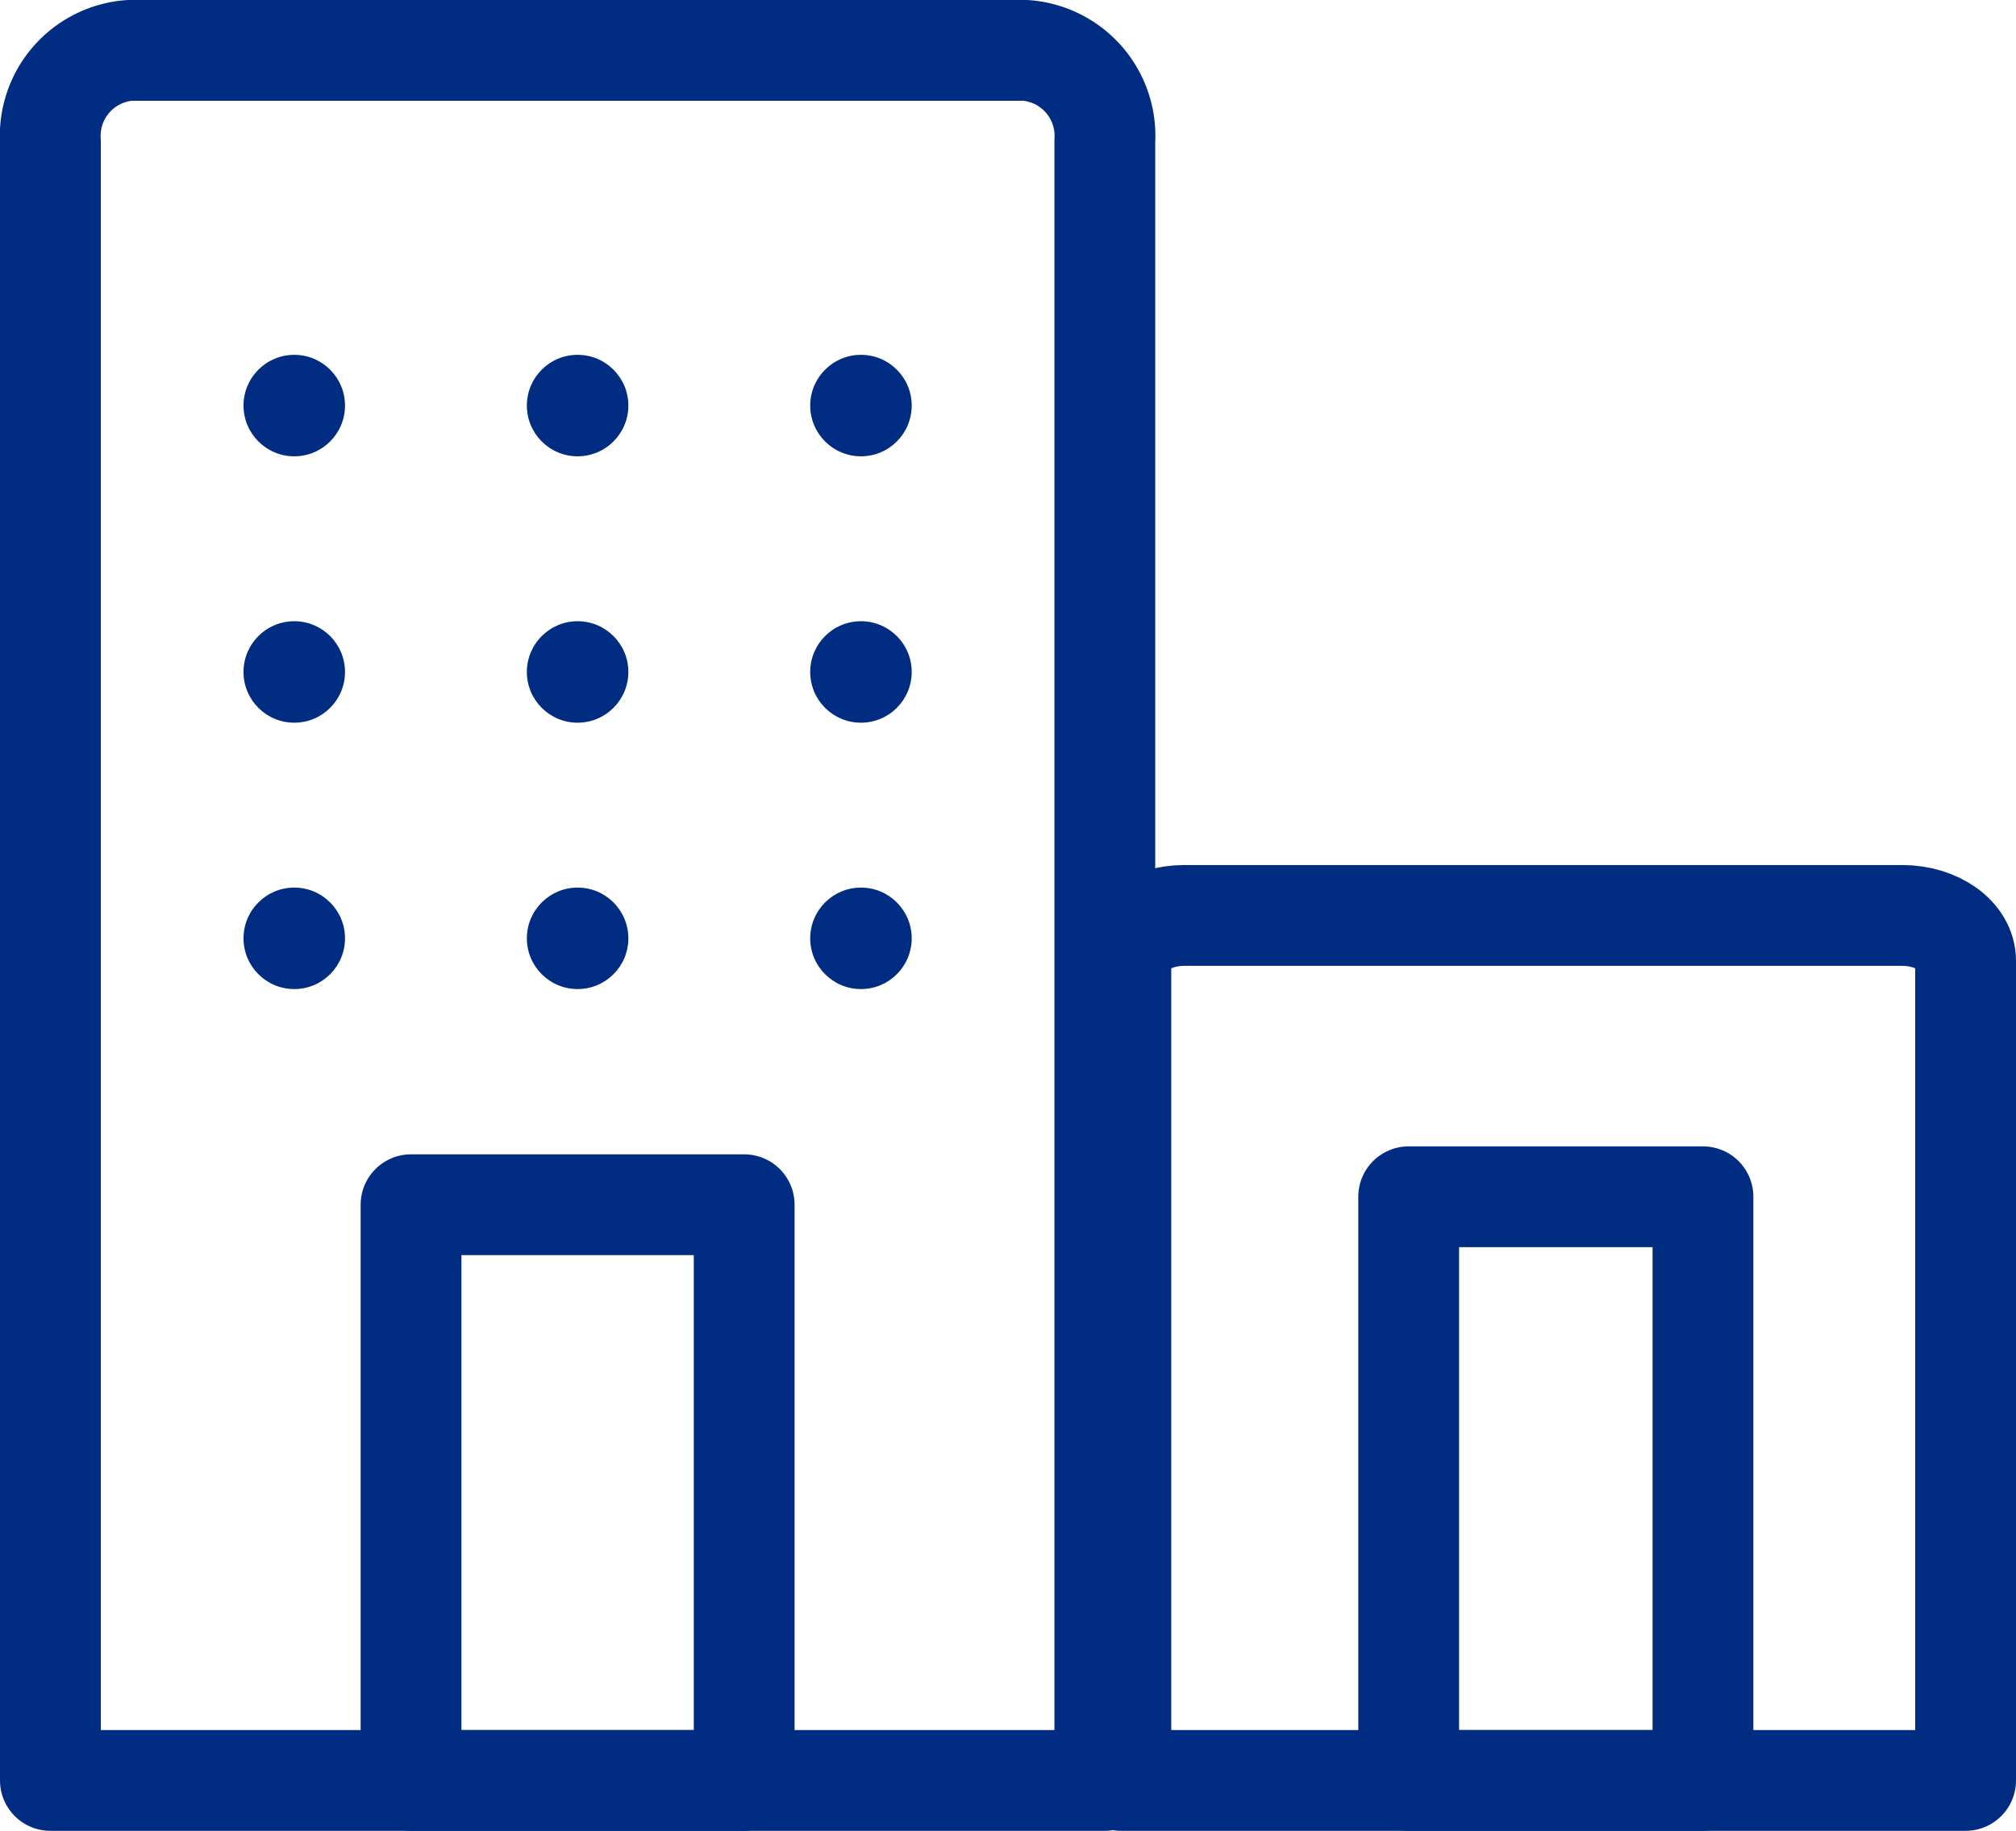
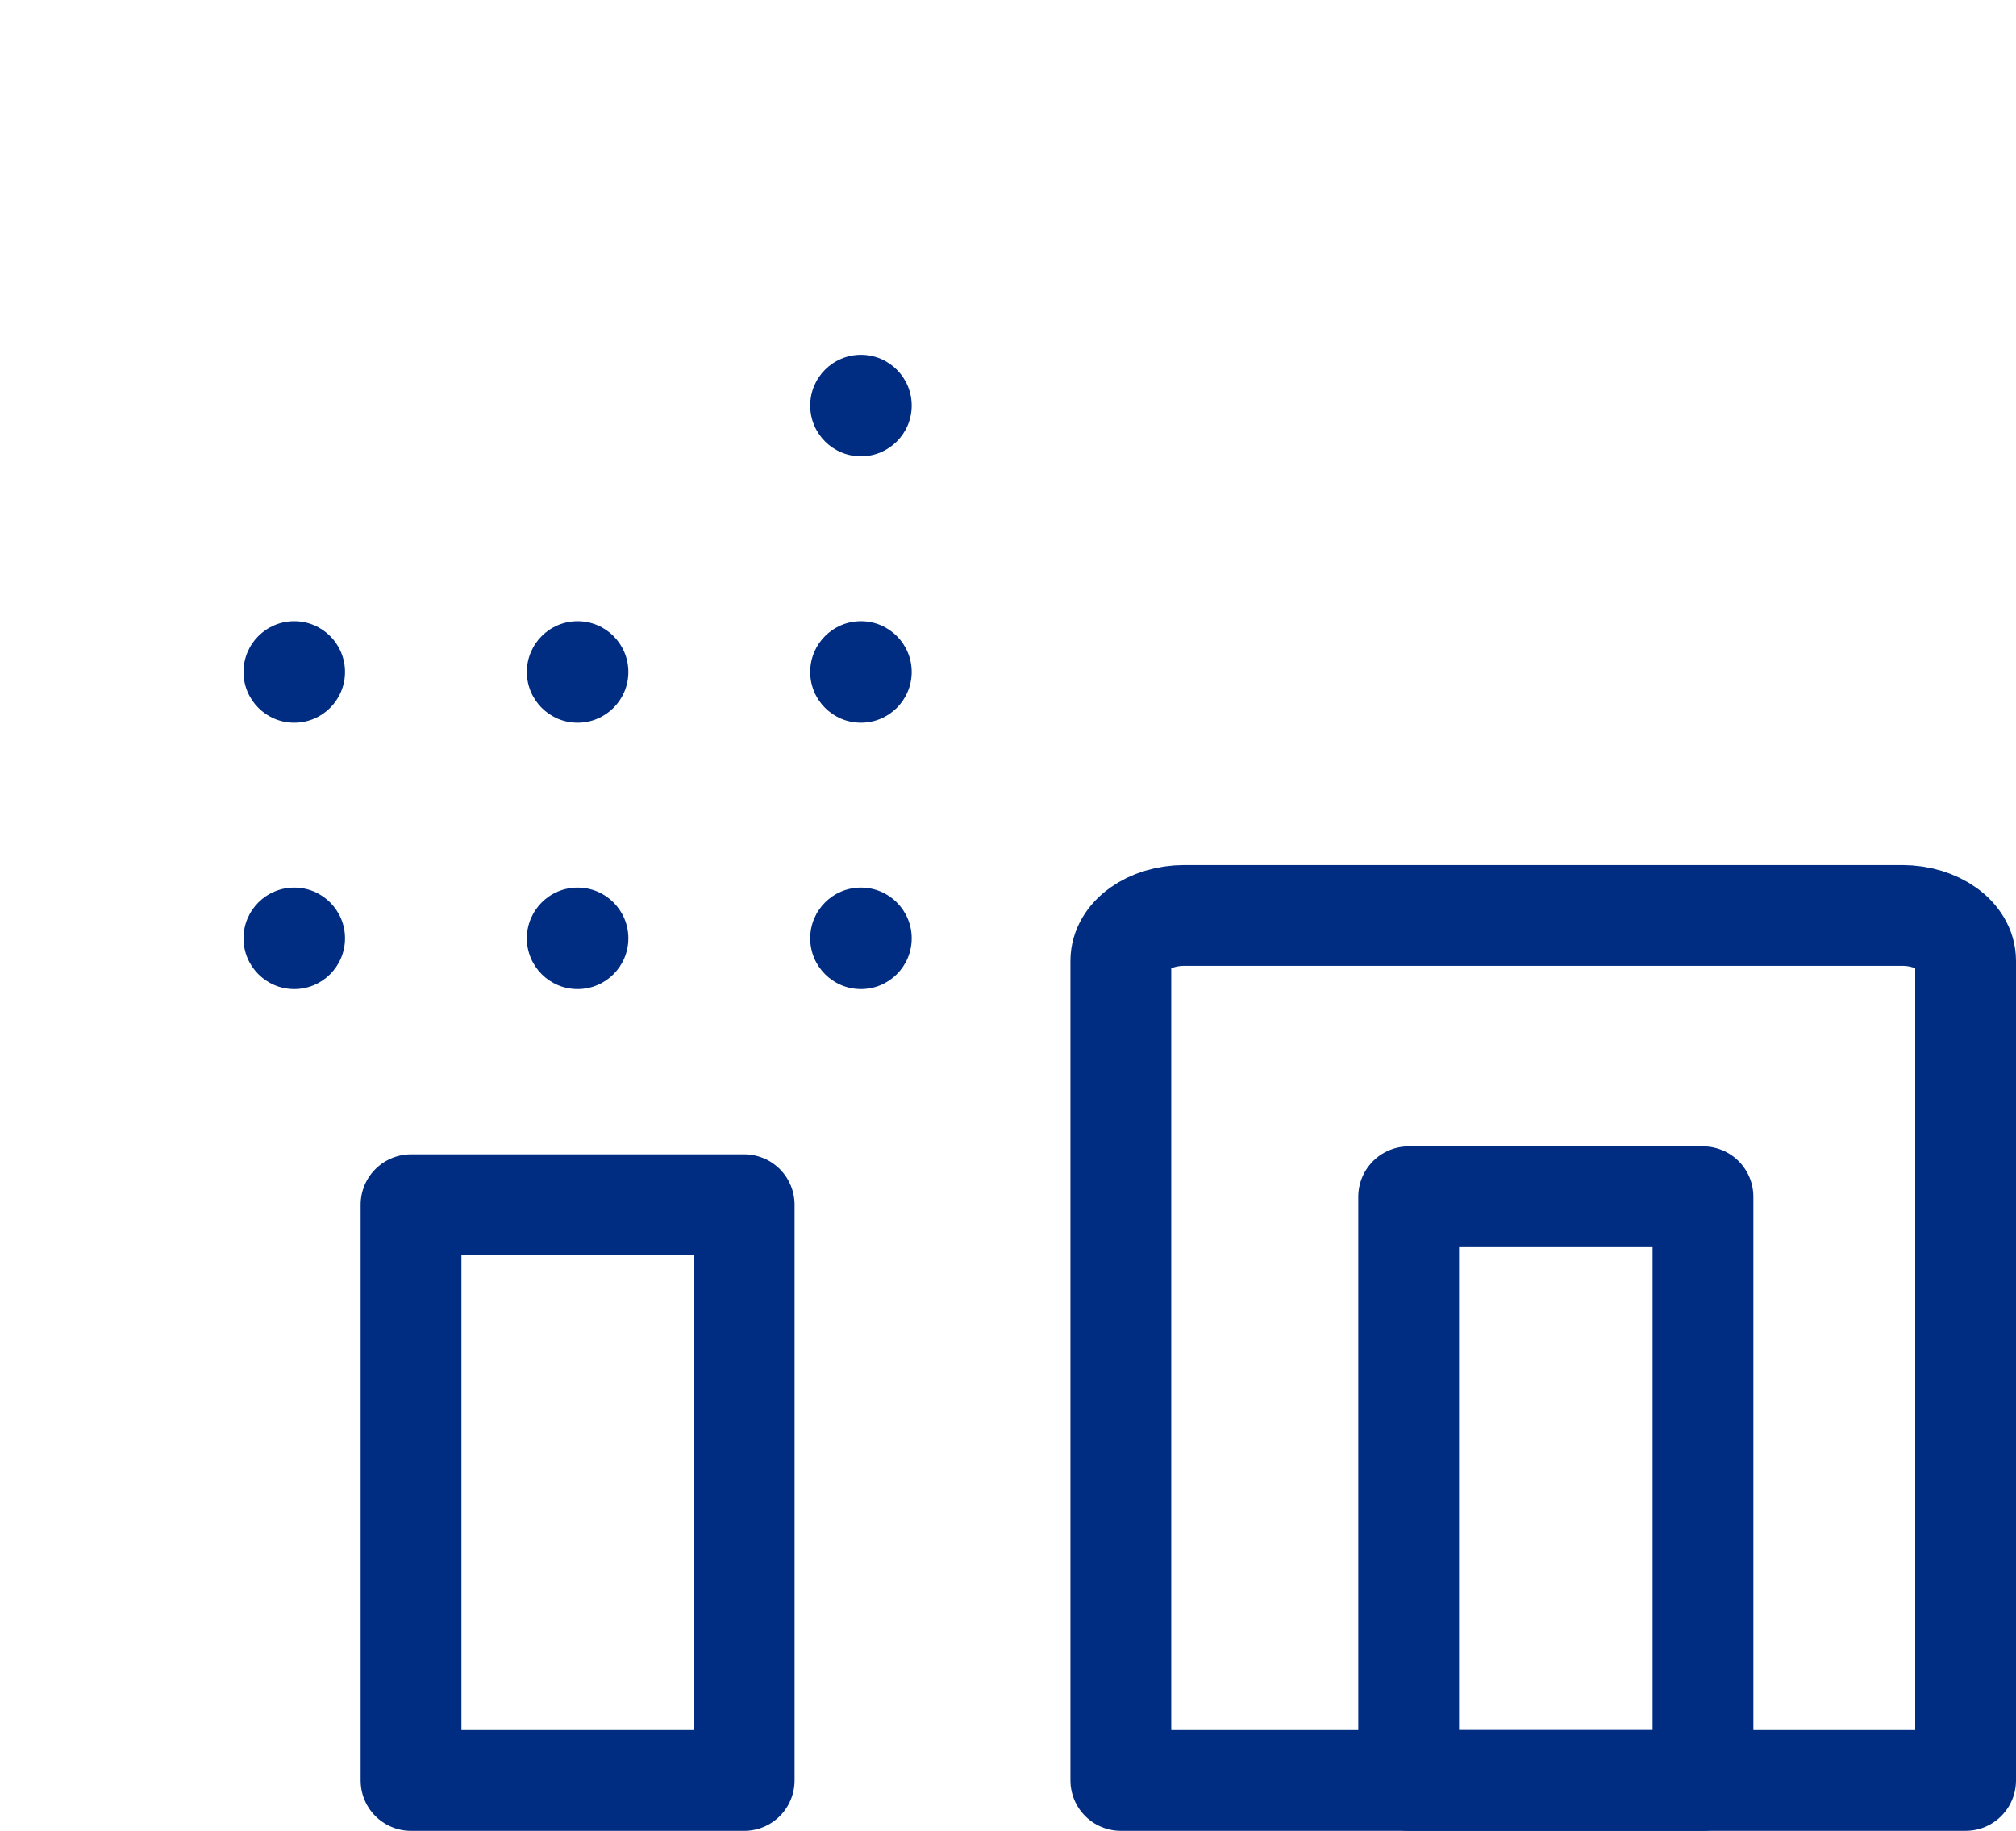
<svg xmlns="http://www.w3.org/2000/svg" width="80" height="72.666" viewBox="0 0 80 72.666">
  <g id="Group_1495" data-name="Group 1495" transform="translate(13.795 -1177.913)">
-     <path id="Path_579" data-name="Path 579" d="M30.047,1248.578v-65.065a3.4,3.4,0,0,0-3.145-3.6H-8.65a3.4,3.4,0,0,0-3.145,3.6v65.065Z" fill="none" stroke="#002d82" stroke-linejoin="round" stroke-width="4" />
    <path id="Path_580" data-name="Path 580" d="M78.666,1261.376v-32.532c0-.994-1.128-1.8-2.52-1.8H47.664c-1.391,0-2.52.806-2.52,1.8v32.532Z" transform="translate(-14.461 -12.798)" fill="none" stroke="#002d82" stroke-linejoin="round" stroke-width="4" />
    <rect id="Rectangle_1579" data-name="Rectangle 1579" width="13.22" height="22.851" transform="translate(2.516 1225.728)" fill="none" stroke="#002d82" stroke-linejoin="round" stroke-width="4" />
    <rect id="Rectangle_1580" data-name="Rectangle 1580" width="11.678" height="23.166" transform="translate(42.105 1225.412)" fill="none" stroke="#002d82" stroke-linejoin="round" stroke-width="4" />
    <g id="Group_1494" data-name="Group 1494" transform="translate(-4.132 1191.996)">
-       <circle id="Ellipse_338" data-name="Ellipse 338" cx="2.014" cy="2.014" r="2.014" fill="#002d82" />
-       <circle id="Ellipse_339" data-name="Ellipse 339" cx="2.014" cy="2.014" r="2.014" transform="translate(11.244)" fill="#002d82" />
      <circle id="Ellipse_340" data-name="Ellipse 340" cx="2.014" cy="2.014" r="2.014" transform="translate(22.488)" fill="#002d82" />
      <circle id="Ellipse_341" data-name="Ellipse 341" cx="2.014" cy="2.014" r="2.014" transform="translate(0 10.573)" fill="#002d82" />
      <circle id="Ellipse_342" data-name="Ellipse 342" cx="2.014" cy="2.014" r="2.014" transform="translate(11.244 10.573)" fill="#002d82" />
      <circle id="Ellipse_343" data-name="Ellipse 343" cx="2.014" cy="2.014" r="2.014" transform="translate(22.488 10.573)" fill="#002d82" />
      <circle id="Ellipse_344" data-name="Ellipse 344" cx="2.014" cy="2.014" r="2.014" transform="translate(0 21.145)" fill="#002d82" />
      <circle id="Ellipse_345" data-name="Ellipse 345" cx="2.014" cy="2.014" r="2.014" transform="translate(11.244 21.145)" fill="#002d82" />
      <circle id="Ellipse_346" data-name="Ellipse 346" cx="2.014" cy="2.014" r="2.014" transform="translate(22.488 21.145)" fill="#002d82" />
    </g>
  </g>
</svg>